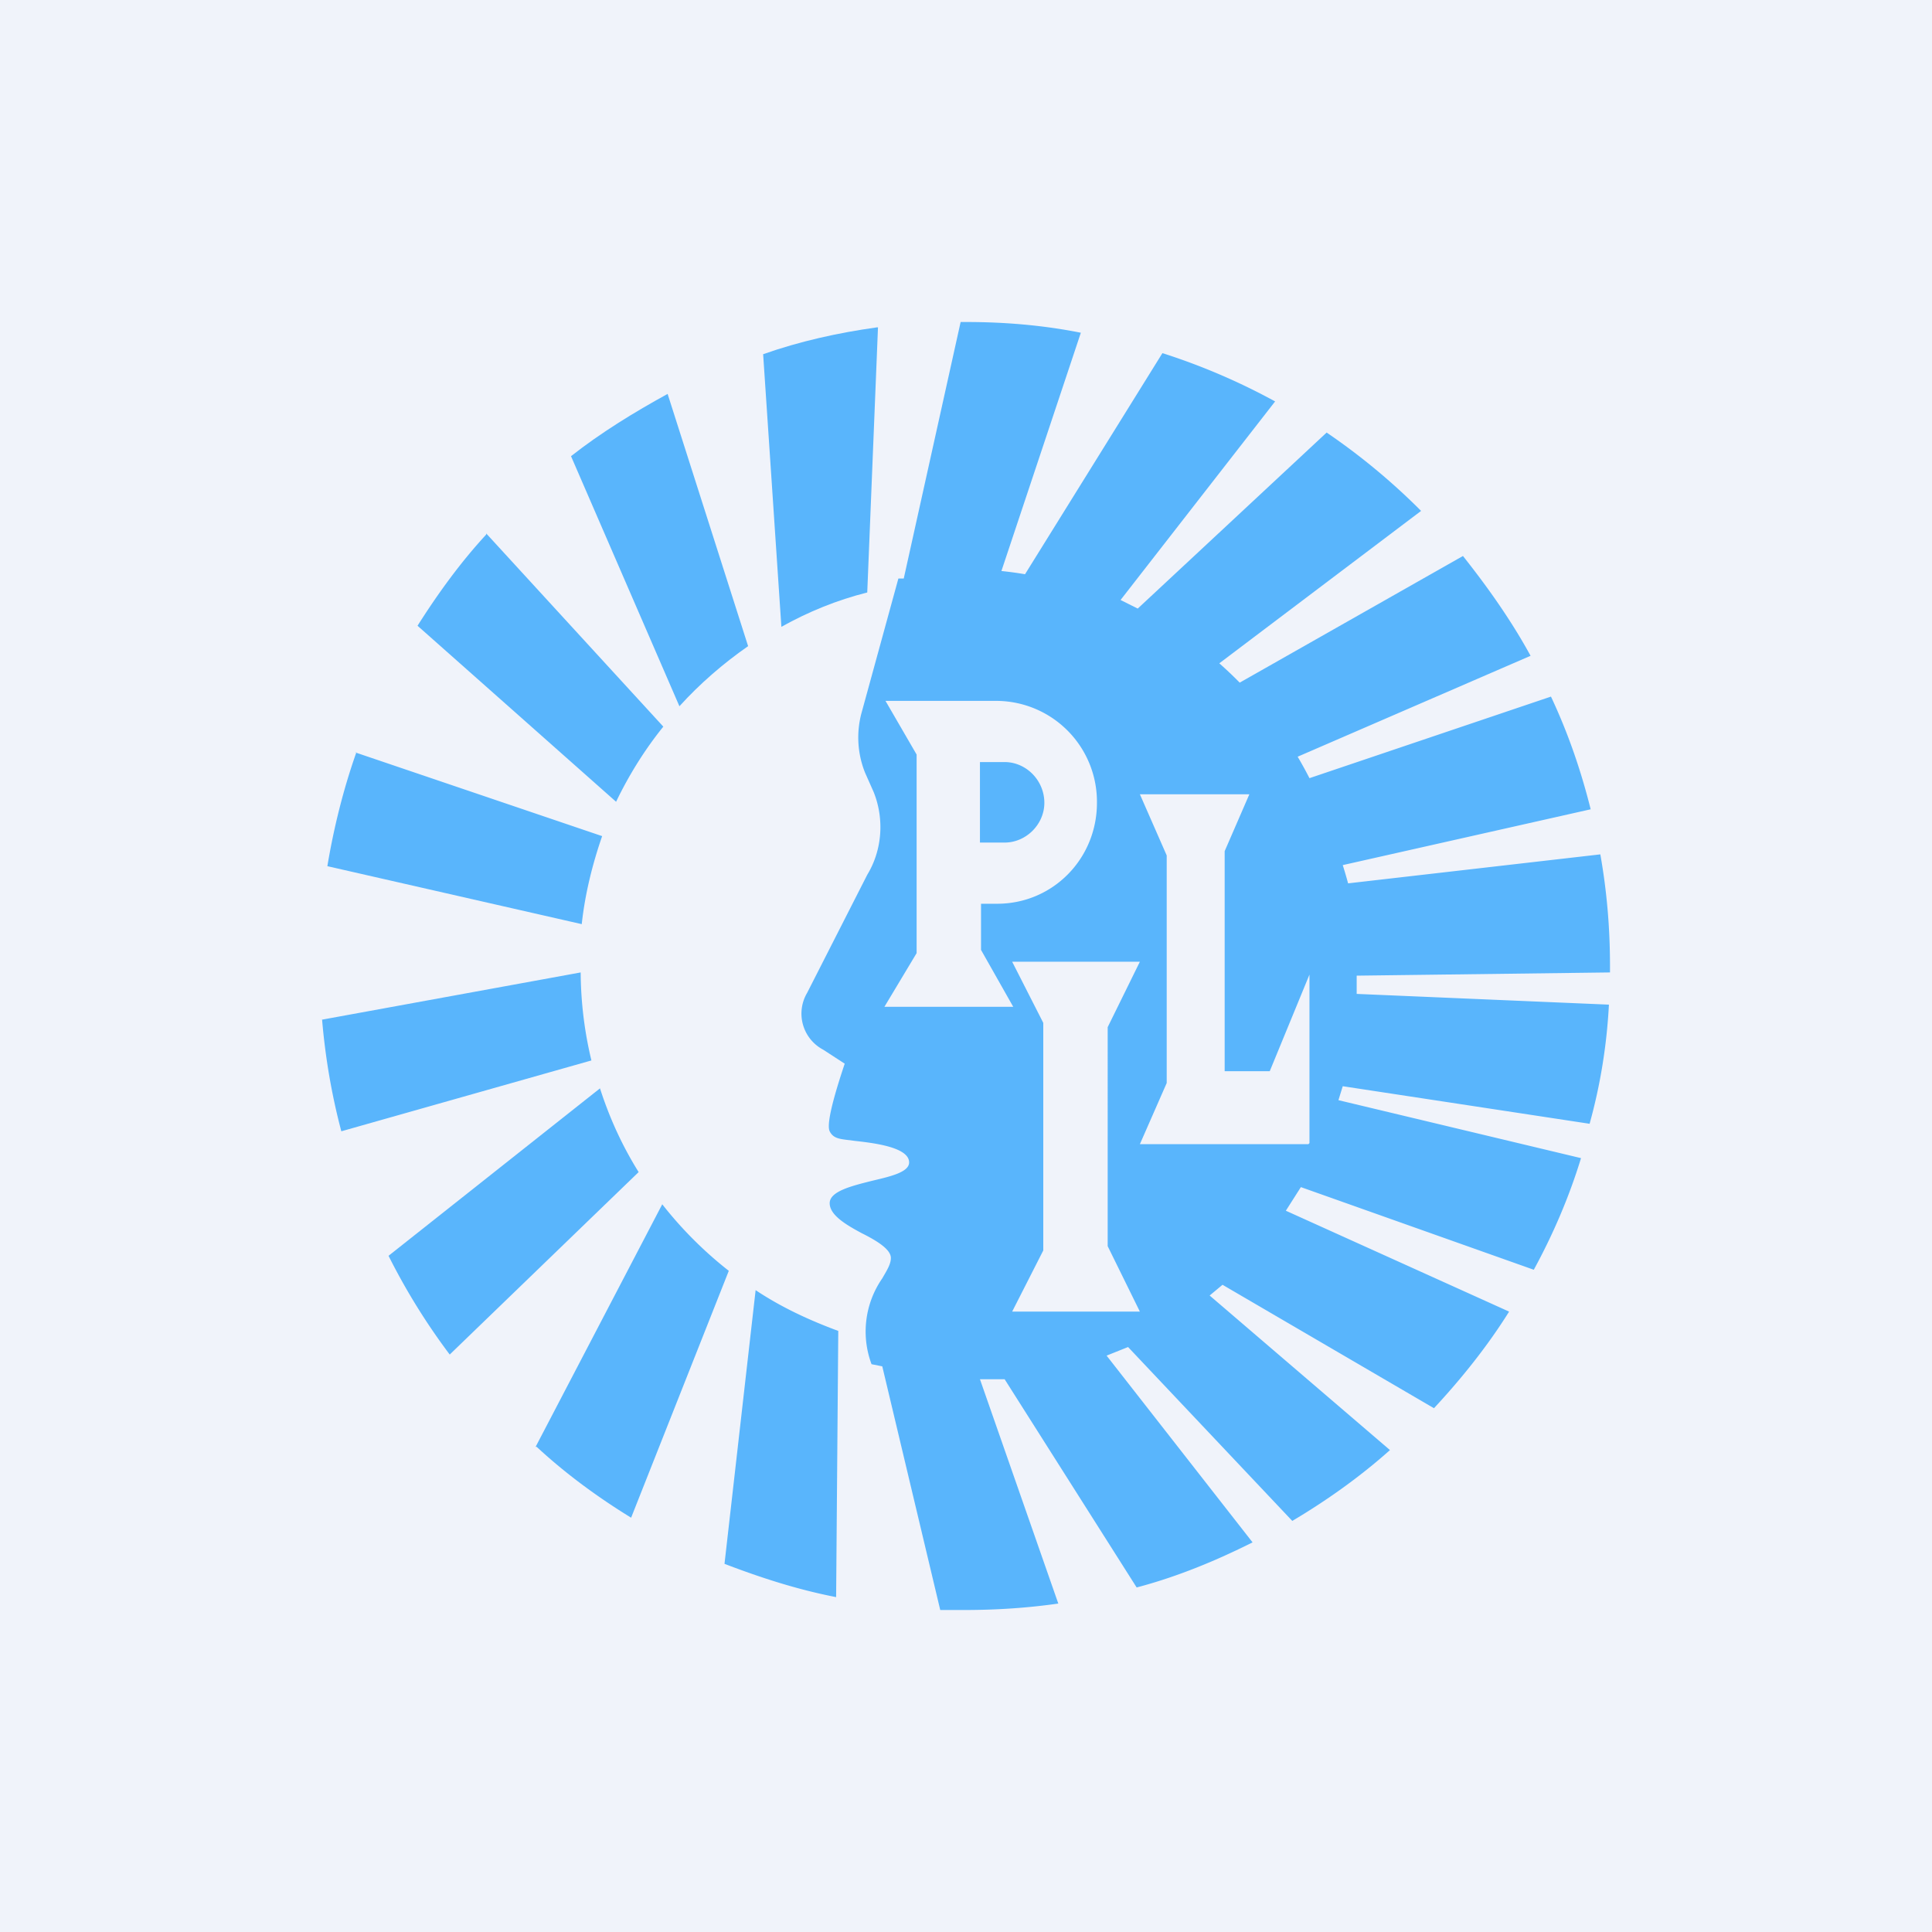
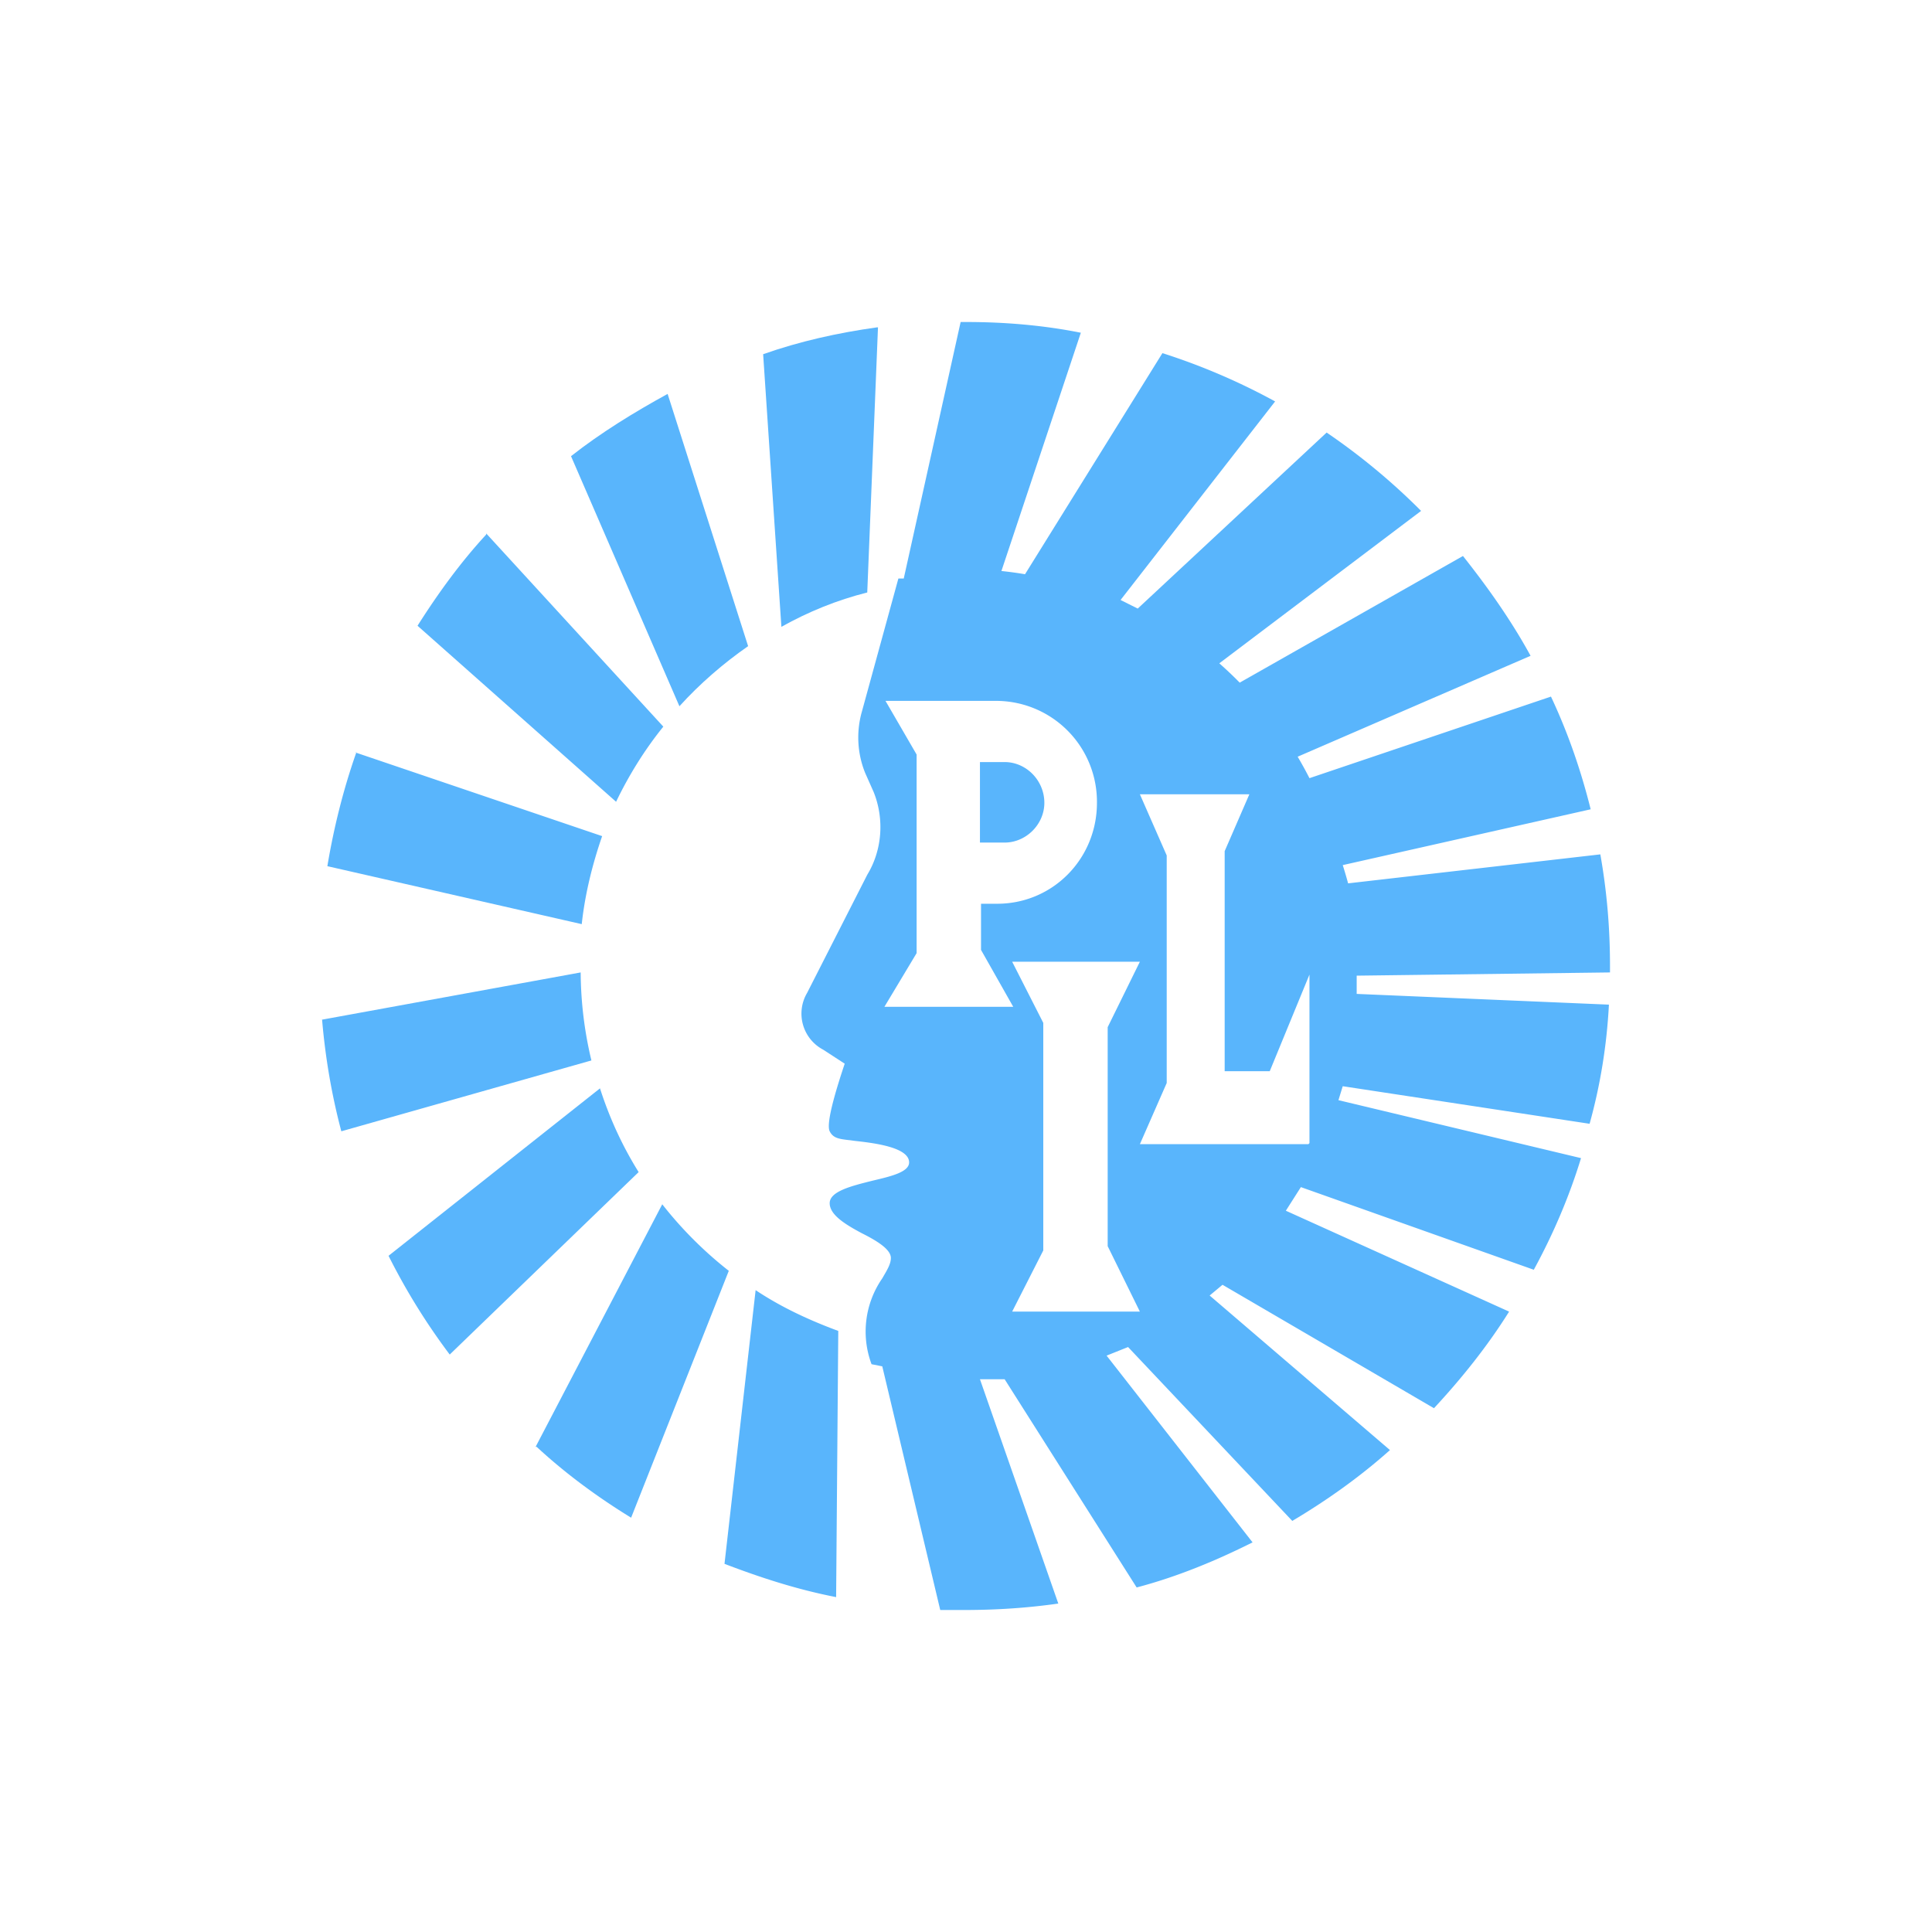
<svg xmlns="http://www.w3.org/2000/svg" width="18" height="18" viewBox="0 0 18 18">
-   <path fill="#F0F3FA" d="M0 0h18v18H0z" />
  <path d="M4.53 4.98c-.24.26-.45.55-.64.85l1.85 1.64c.12-.25.27-.49.44-.7l-1.65-1.8ZM3.32 7.01c-.12.34-.21.7-.27 1.06l2.37.54c.03-.28.1-.56.19-.82l-2.3-.78ZM3 9.49c.03.36.09.71.18 1.05l2.33-.66a3.6 3.6 0 0 1-.1-.82L3 9.5ZM3.62 11.7a6 6 0 0 0 .57.92l1.76-1.7c-.15-.24-.27-.5-.36-.78L3.62 11.7ZM5 13.48c.27.25.57.47.88.66l.91-2.3c-.23-.18-.44-.39-.62-.62l-1.18 2.26ZM6.75 14.57c.34.13.68.24 1.04.31l.02-2.48c-.27-.1-.53-.22-.77-.38l-.29 2.55ZM9.13 7.85V7.1h.23c.2 0 .37.17.37.38 0 .2-.17.37-.37.37h-.23Z" fill="#59B5FC" />
  <path fill-rule="evenodd" d="M8.99 15c.3 0 .59-.02.87-.06l-.73-2.09h.23l1.23 1.94c.38-.1.74-.25 1.08-.42l-1.36-1.74.2-.08 1.53 1.62c.32-.19.63-.41.91-.66l-1.68-1.44.12-.1 1.97 1.15c.26-.28.5-.58.7-.9l-2.08-.94.14-.22 2.17.77c.18-.33.33-.68.44-1.04l-2.26-.54.04-.13 2.3.35c.1-.36.16-.73.18-1.11l-2.35-.1v-.17L15 9.06V9c0-.36-.03-.7-.09-1.04l-2.35.27a4.13 4.13 0 0 0-.05-.17l2.31-.52c-.09-.36-.21-.71-.37-1.05l-2.25.76a3.8 3.8 0 0 0-.11-.2l2.17-.94c-.18-.33-.4-.64-.63-.93l-2.08 1.18a3.64 3.64 0 0 0-.19-.18l1.88-1.42a6.04 6.04 0 0 0-.88-.73L10.6 5.67l-.16-.08 1.44-1.85a5.98 5.98 0 0 0-1.05-.45L9.55 5.35a3.36 3.36 0 0 0-.22-.03l.74-2.22C9.72 3.03 9.36 3 9 3h-.05l-.53 2.39h-.05l-.34 1.24a.88.88 0 0 0 .03.57l.08.18c.1.25.08.54-.06.77l-.56 1.1a.38.38 0 0 0 .15.53l.2.13c-.06.18-.18.55-.14.63.03.06.08.07.16.08l.08.01c.18.02.5.06.5.2 0 .09-.17.13-.34.17-.2.05-.4.1-.4.21 0 .11.15.2.3.28.14.07.27.15.27.23 0 .06-.04.12-.08.19a.87.87 0 0 0-.1.8l.1.02.54 2.27h.24Zm3.21-4.35V9.08l-.37.9h-.42V7.93l.23-.53h-1.02l.25.57v2.12l-.25.57h1.57l.01-.01Zm-1.58 1.57-.3-.61V9.57l.3-.61H9.43l.29.57v2.12l-.29.57h1.19ZM8.25 6.53l.29.5v1.85l-.3.5h1.2l-.3-.53v-.43h.15c.52 0 .93-.42.93-.94a.94.94 0 0 0-.93-.95H8.25Z" fill="#59B5FC" />
  <path d="m8.18 3.05-.1 2.47c-.28.07-.55.18-.8.32L7.11 3.3c.34-.12.7-.2 1.06-.25ZM6.22 3.67l.75 2.35c-.23.16-.45.35-.64.56L5.32 4.25c.28-.22.59-.41.9-.58Z" fill="#59B5FC" />
</svg>